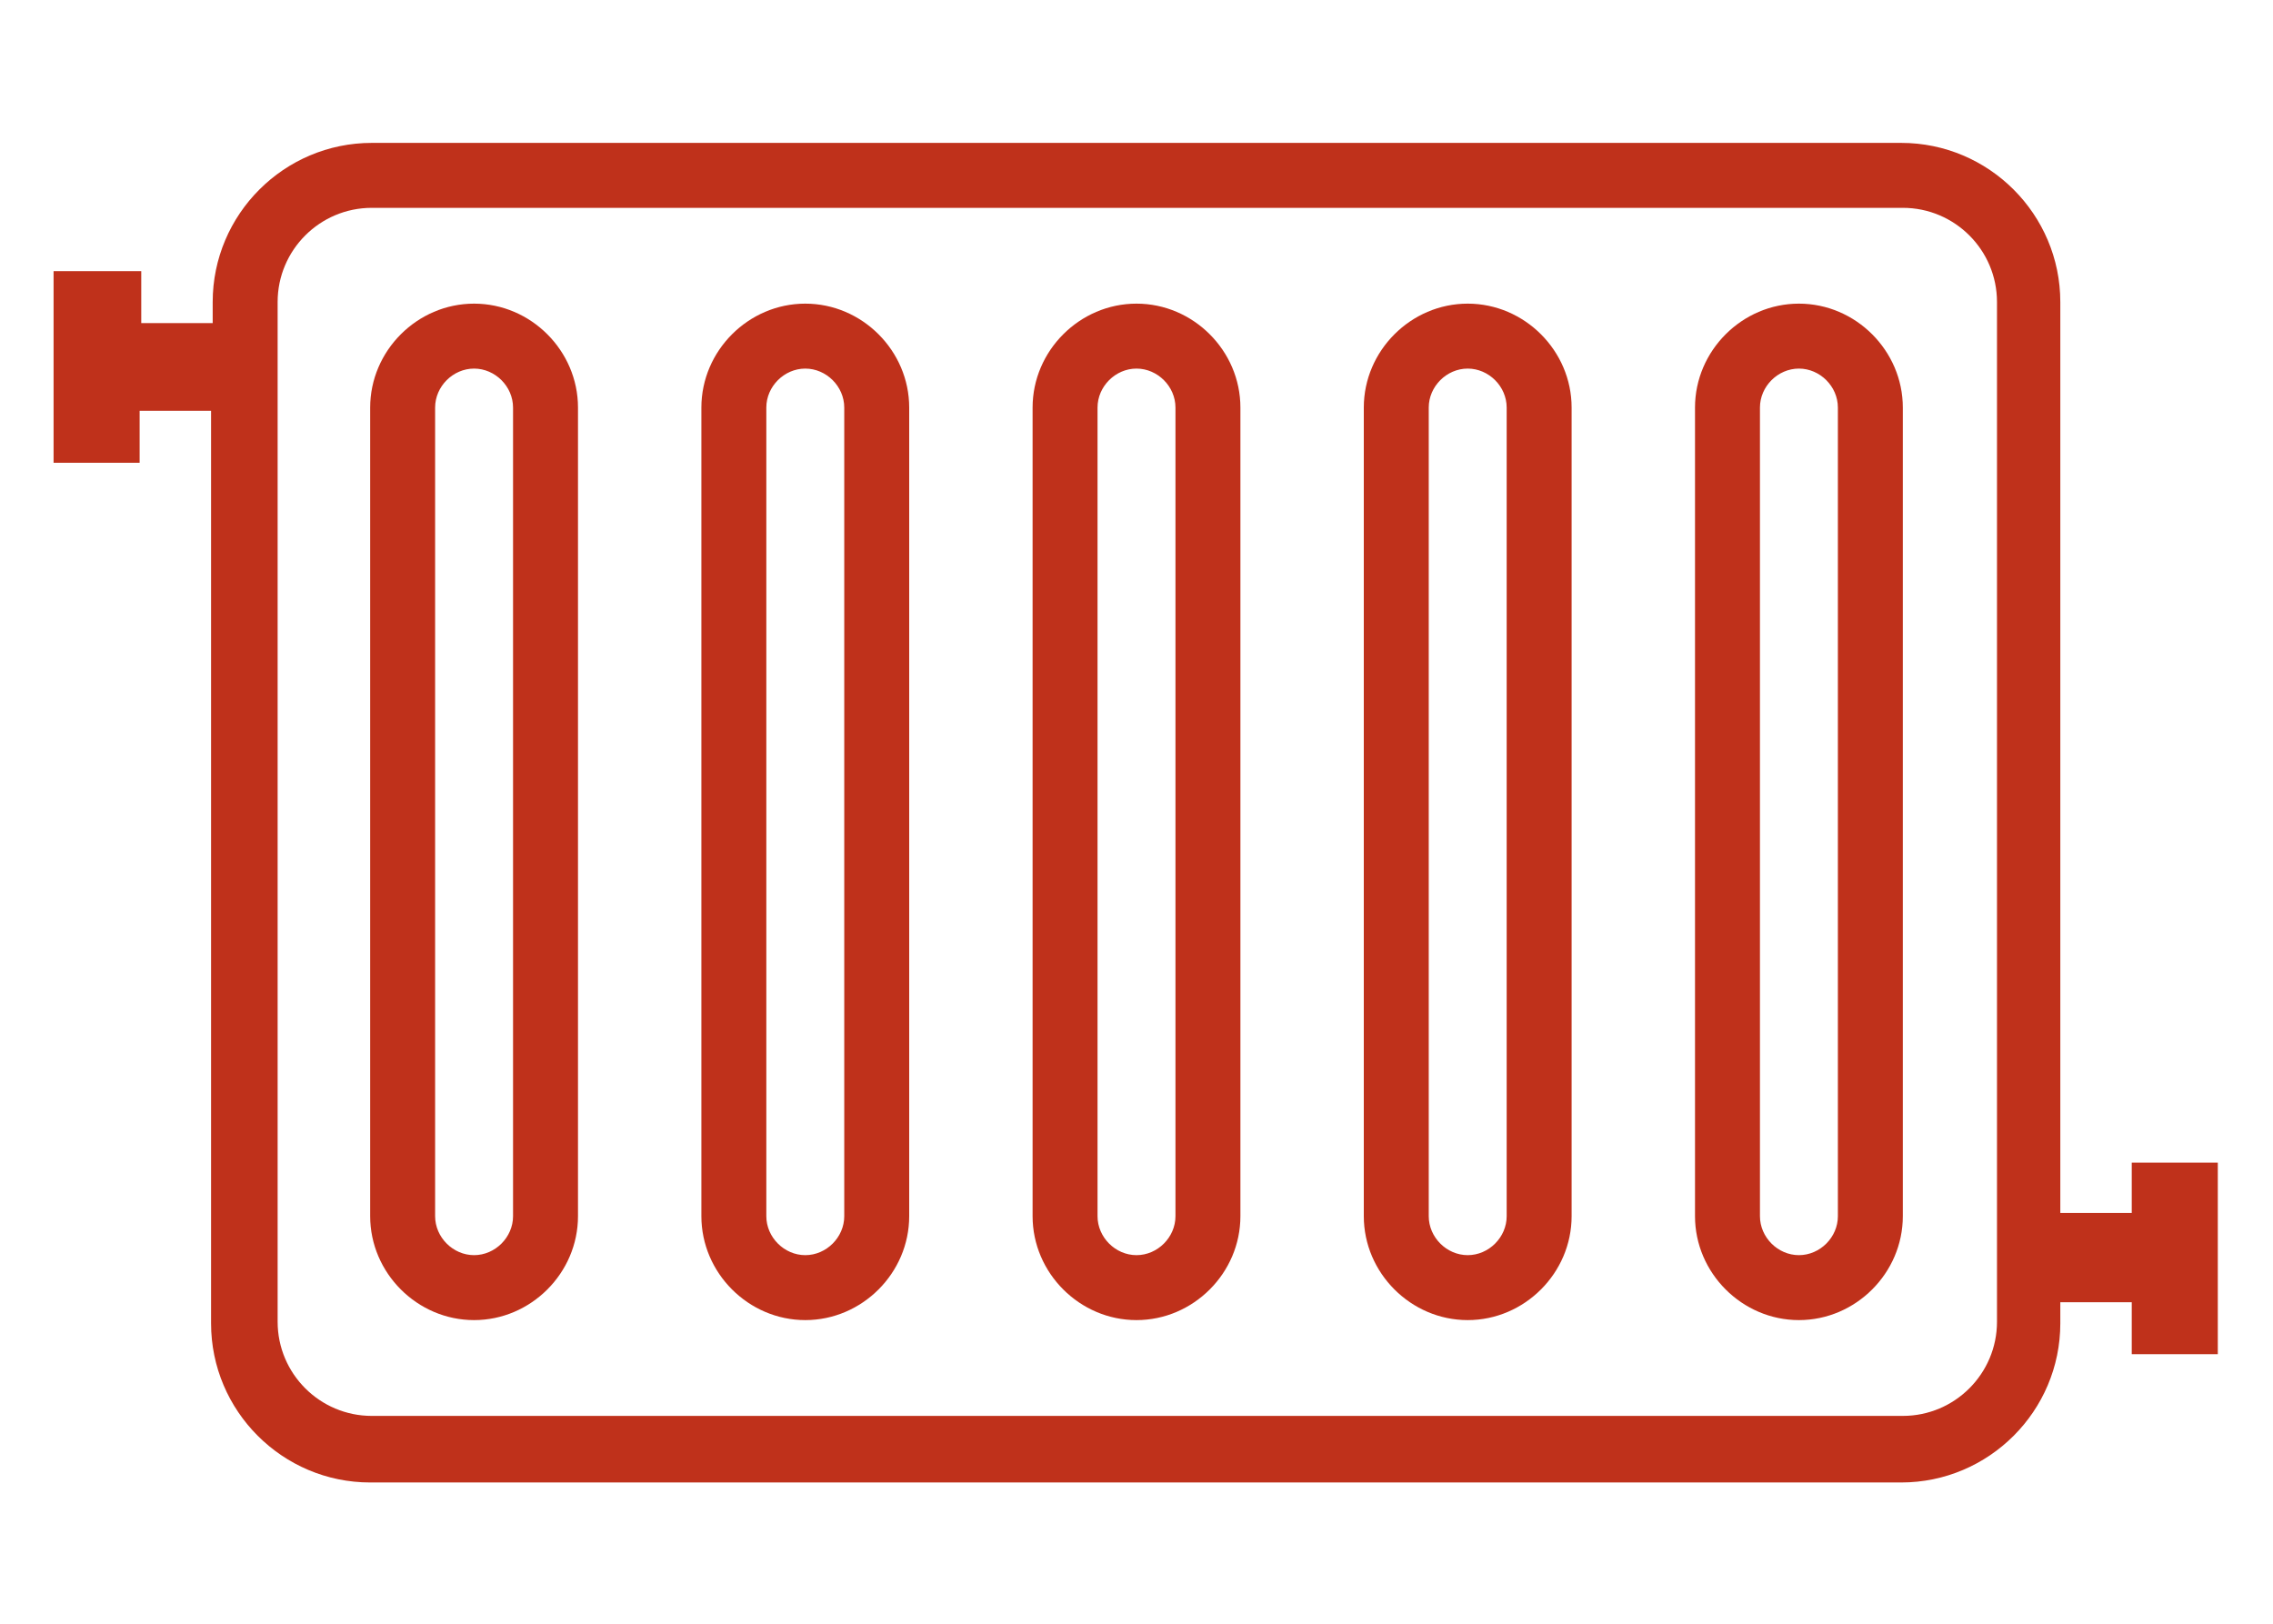
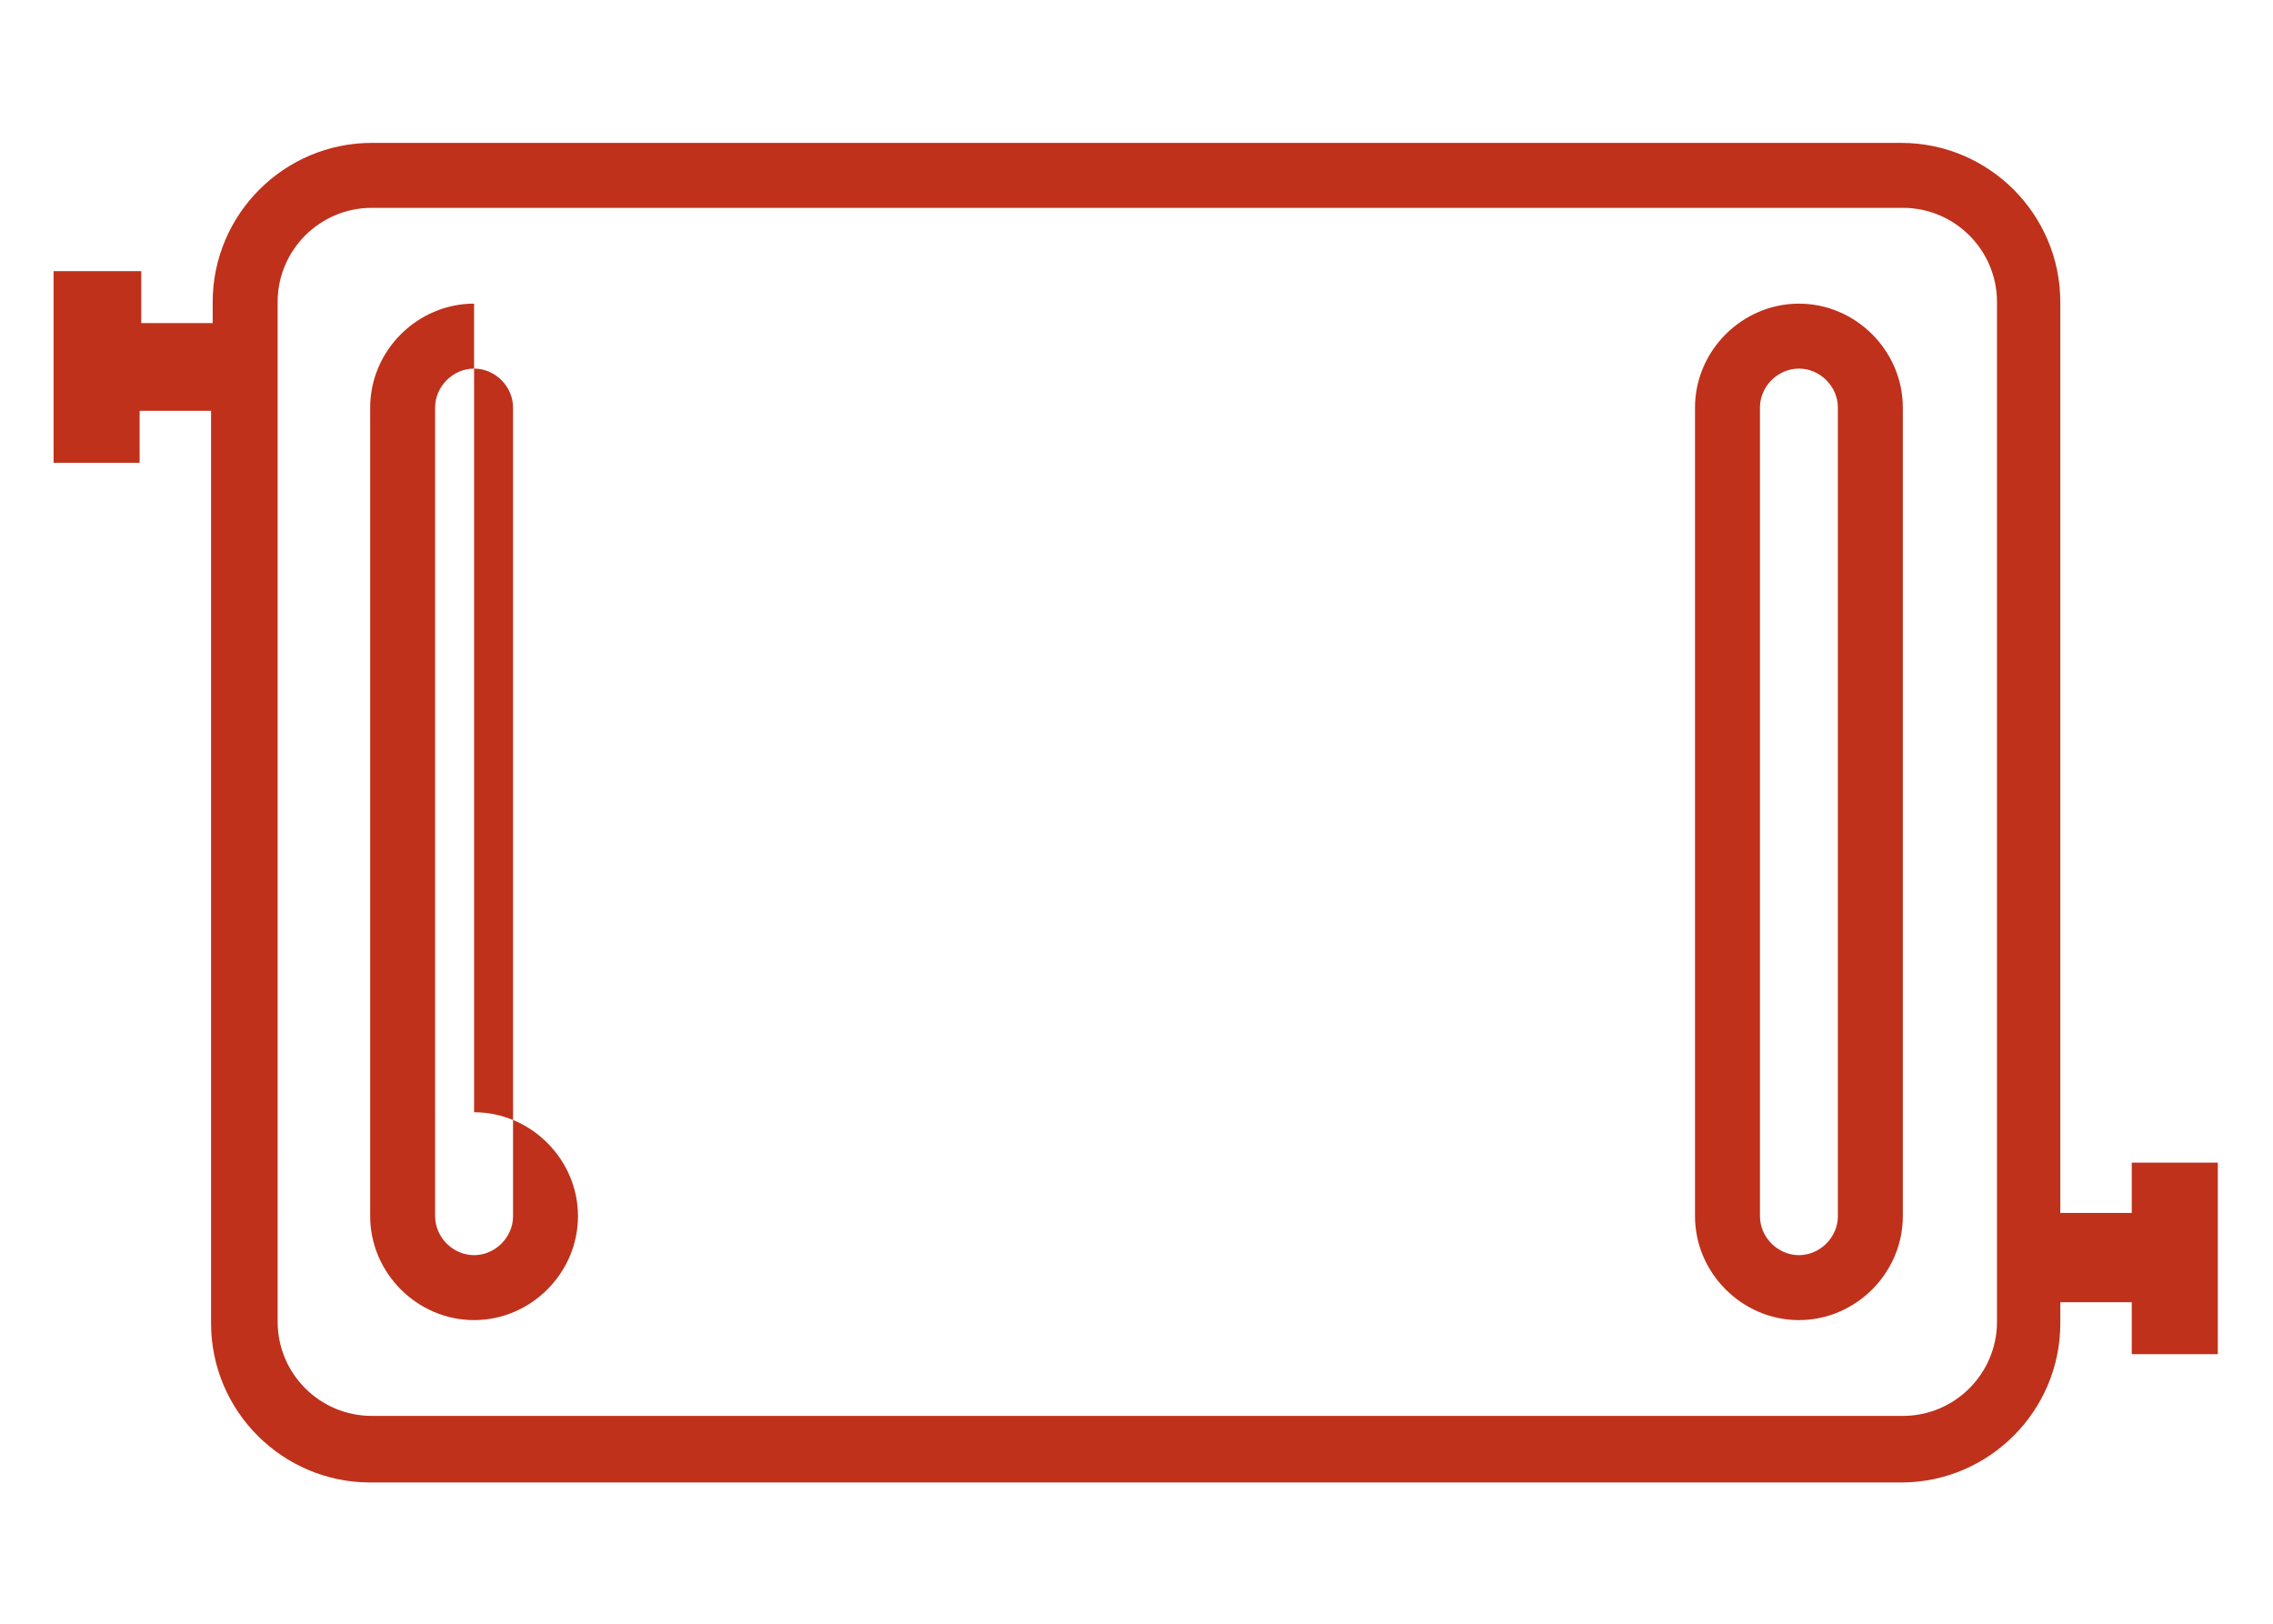
<svg xmlns="http://www.w3.org/2000/svg" version="1.1" viewBox="0 0 140 100">
  <defs>
    <style>
      .cls-1 {
        fill: #bf311b;
      }
    </style>
  </defs>
  <g>
    <g id="Ebene_1">
      <g id="svg2">
-         <path id="path16" class="cls-1" d="M31.6,74.9c0,1.3-1.1,2.4-2.4,2.4s-2.4-1.1-2.4-2.4V25.1c0-1.3,1.1-2.4,2.4-2.4s2.4,1.1,2.4,2.4v49.8ZM29.2,18.7h0c-3.5,0-6.4,2.9-6.4,6.4v49.8c0,3.5,2.9,6.4,6.4,6.4h0c3.5,0,6.4-2.9,6.4-6.4V25.1c0-3.5-2.9-6.4-6.4-6.4" />
-         <path id="path18" class="cls-1" d="M52,74.9c0,1.3-1.1,2.4-2.4,2.4s-2.4-1.1-2.4-2.4V25.1c0-1.3,1.1-2.4,2.4-2.4s2.4,1.1,2.4,2.4v49.8ZM49.6,18.7c-3.5,0-6.4,2.9-6.4,6.4v49.8c0,3.5,2.9,6.4,6.4,6.4s6.4-2.9,6.4-6.4V25.1c0-3.5-2.9-6.4-6.4-6.4" />
-         <path id="path20" class="cls-1" d="M72.4,74.9c0,1.3-1.1,2.4-2.4,2.4s-2.4-1.1-2.4-2.4V25.1c0-1.3,1.1-2.4,2.4-2.4s2.4,1.1,2.4,2.4v49.8ZM70,18.7c-3.5,0-6.4,2.9-6.4,6.4v49.8c0,3.5,2.9,6.4,6.4,6.4s6.4-2.9,6.4-6.4V25.1c0-3.5-2.9-6.4-6.4-6.4" />
-         <path id="path22" class="cls-1" d="M92.8,74.9c0,1.3-1.1,2.4-2.4,2.4s-2.4-1.1-2.4-2.4V25.1c0-1.3,1.1-2.4,2.4-2.4s2.4,1.1,2.4,2.4v49.8ZM90.4,18.7c-3.5,0-6.4,2.9-6.4,6.4v49.8c0,3.5,2.9,6.4,6.4,6.4s6.4-2.9,6.4-6.4V25.1c0-3.5-2.9-6.4-6.4-6.4" />
+         <path id="path16" class="cls-1" d="M31.6,74.9c0,1.3-1.1,2.4-2.4,2.4s-2.4-1.1-2.4-2.4V25.1c0-1.3,1.1-2.4,2.4-2.4s2.4,1.1,2.4,2.4v49.8ZM29.2,18.7h0c-3.5,0-6.4,2.9-6.4,6.4v49.8c0,3.5,2.9,6.4,6.4,6.4h0c3.5,0,6.4-2.9,6.4-6.4c0-3.5-2.9-6.4-6.4-6.4" />
        <path id="path24" class="cls-1" d="M113.2,74.9c0,1.3-1.1,2.4-2.4,2.4s-2.4-1.1-2.4-2.4V25.1c0-1.3,1.1-2.4,2.4-2.4s2.4,1.1,2.4,2.4v49.8ZM110.8,18.7c-3.5,0-6.4,2.9-6.4,6.4v49.8c0,3.5,2.9,6.4,6.4,6.4s6.4-2.9,6.4-6.4V25.1c0-3.5-2.9-6.4-6.4-6.4" />
        <path id="path26" class="cls-1" d="M123,81.4c0,3.2-2.6,5.8-5.8,5.8H22.9c-3.2,0-5.8-2.6-5.8-5.8V18.6c0-3.2,2.6-5.8,5.8-5.8h94.3c3.2,0,5.8,2.6,5.8,5.8v62.9h0ZM131.3,71.5v3.2h-4.4V18.6c0-5.4-4.4-9.8-9.8-9.8H22.9c-5.4,0-9.8,4.4-9.8,9.8v1.3h-4.4v-3.2H3.3v11.8h5.3v-3.2h4.4v56.2c0,5.4,4.4,9.8,9.8,9.8h94.3c5.4,0,9.8-4.4,9.8-9.8v-1.3h4.4v3.2h5.3v-11.8h-5.3" />
      </g>
    </g>
  </g>
</svg>